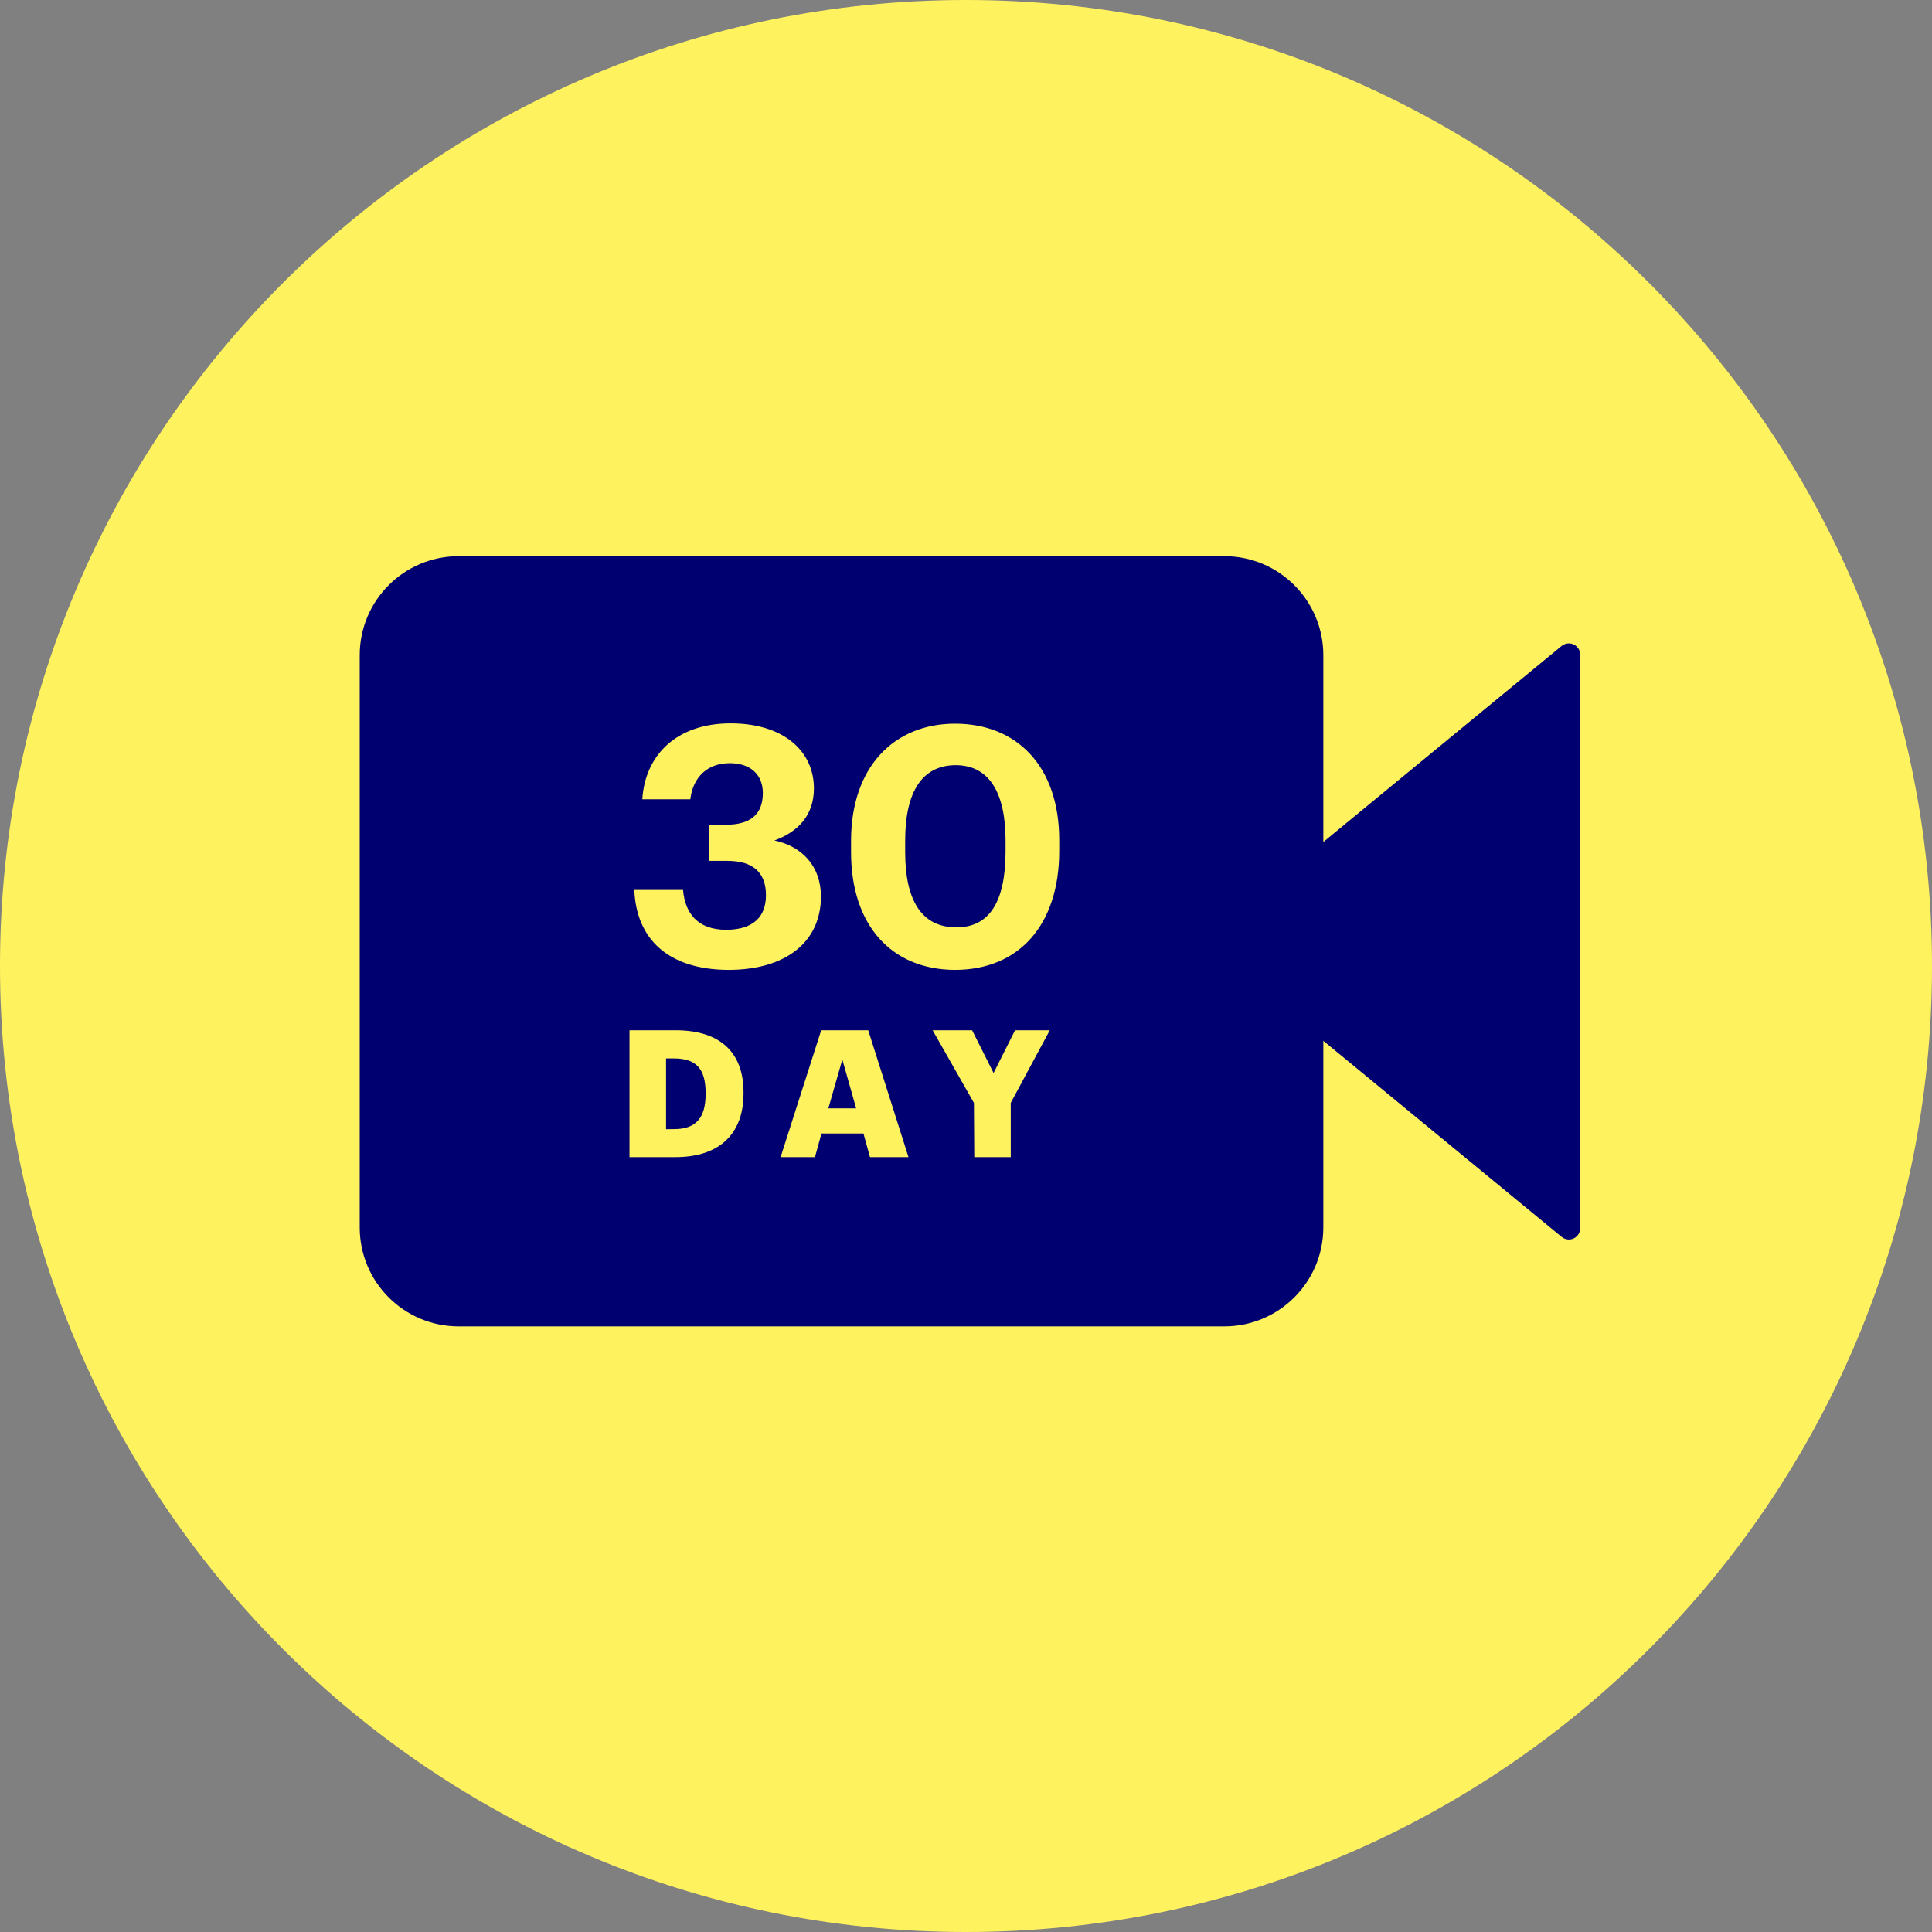
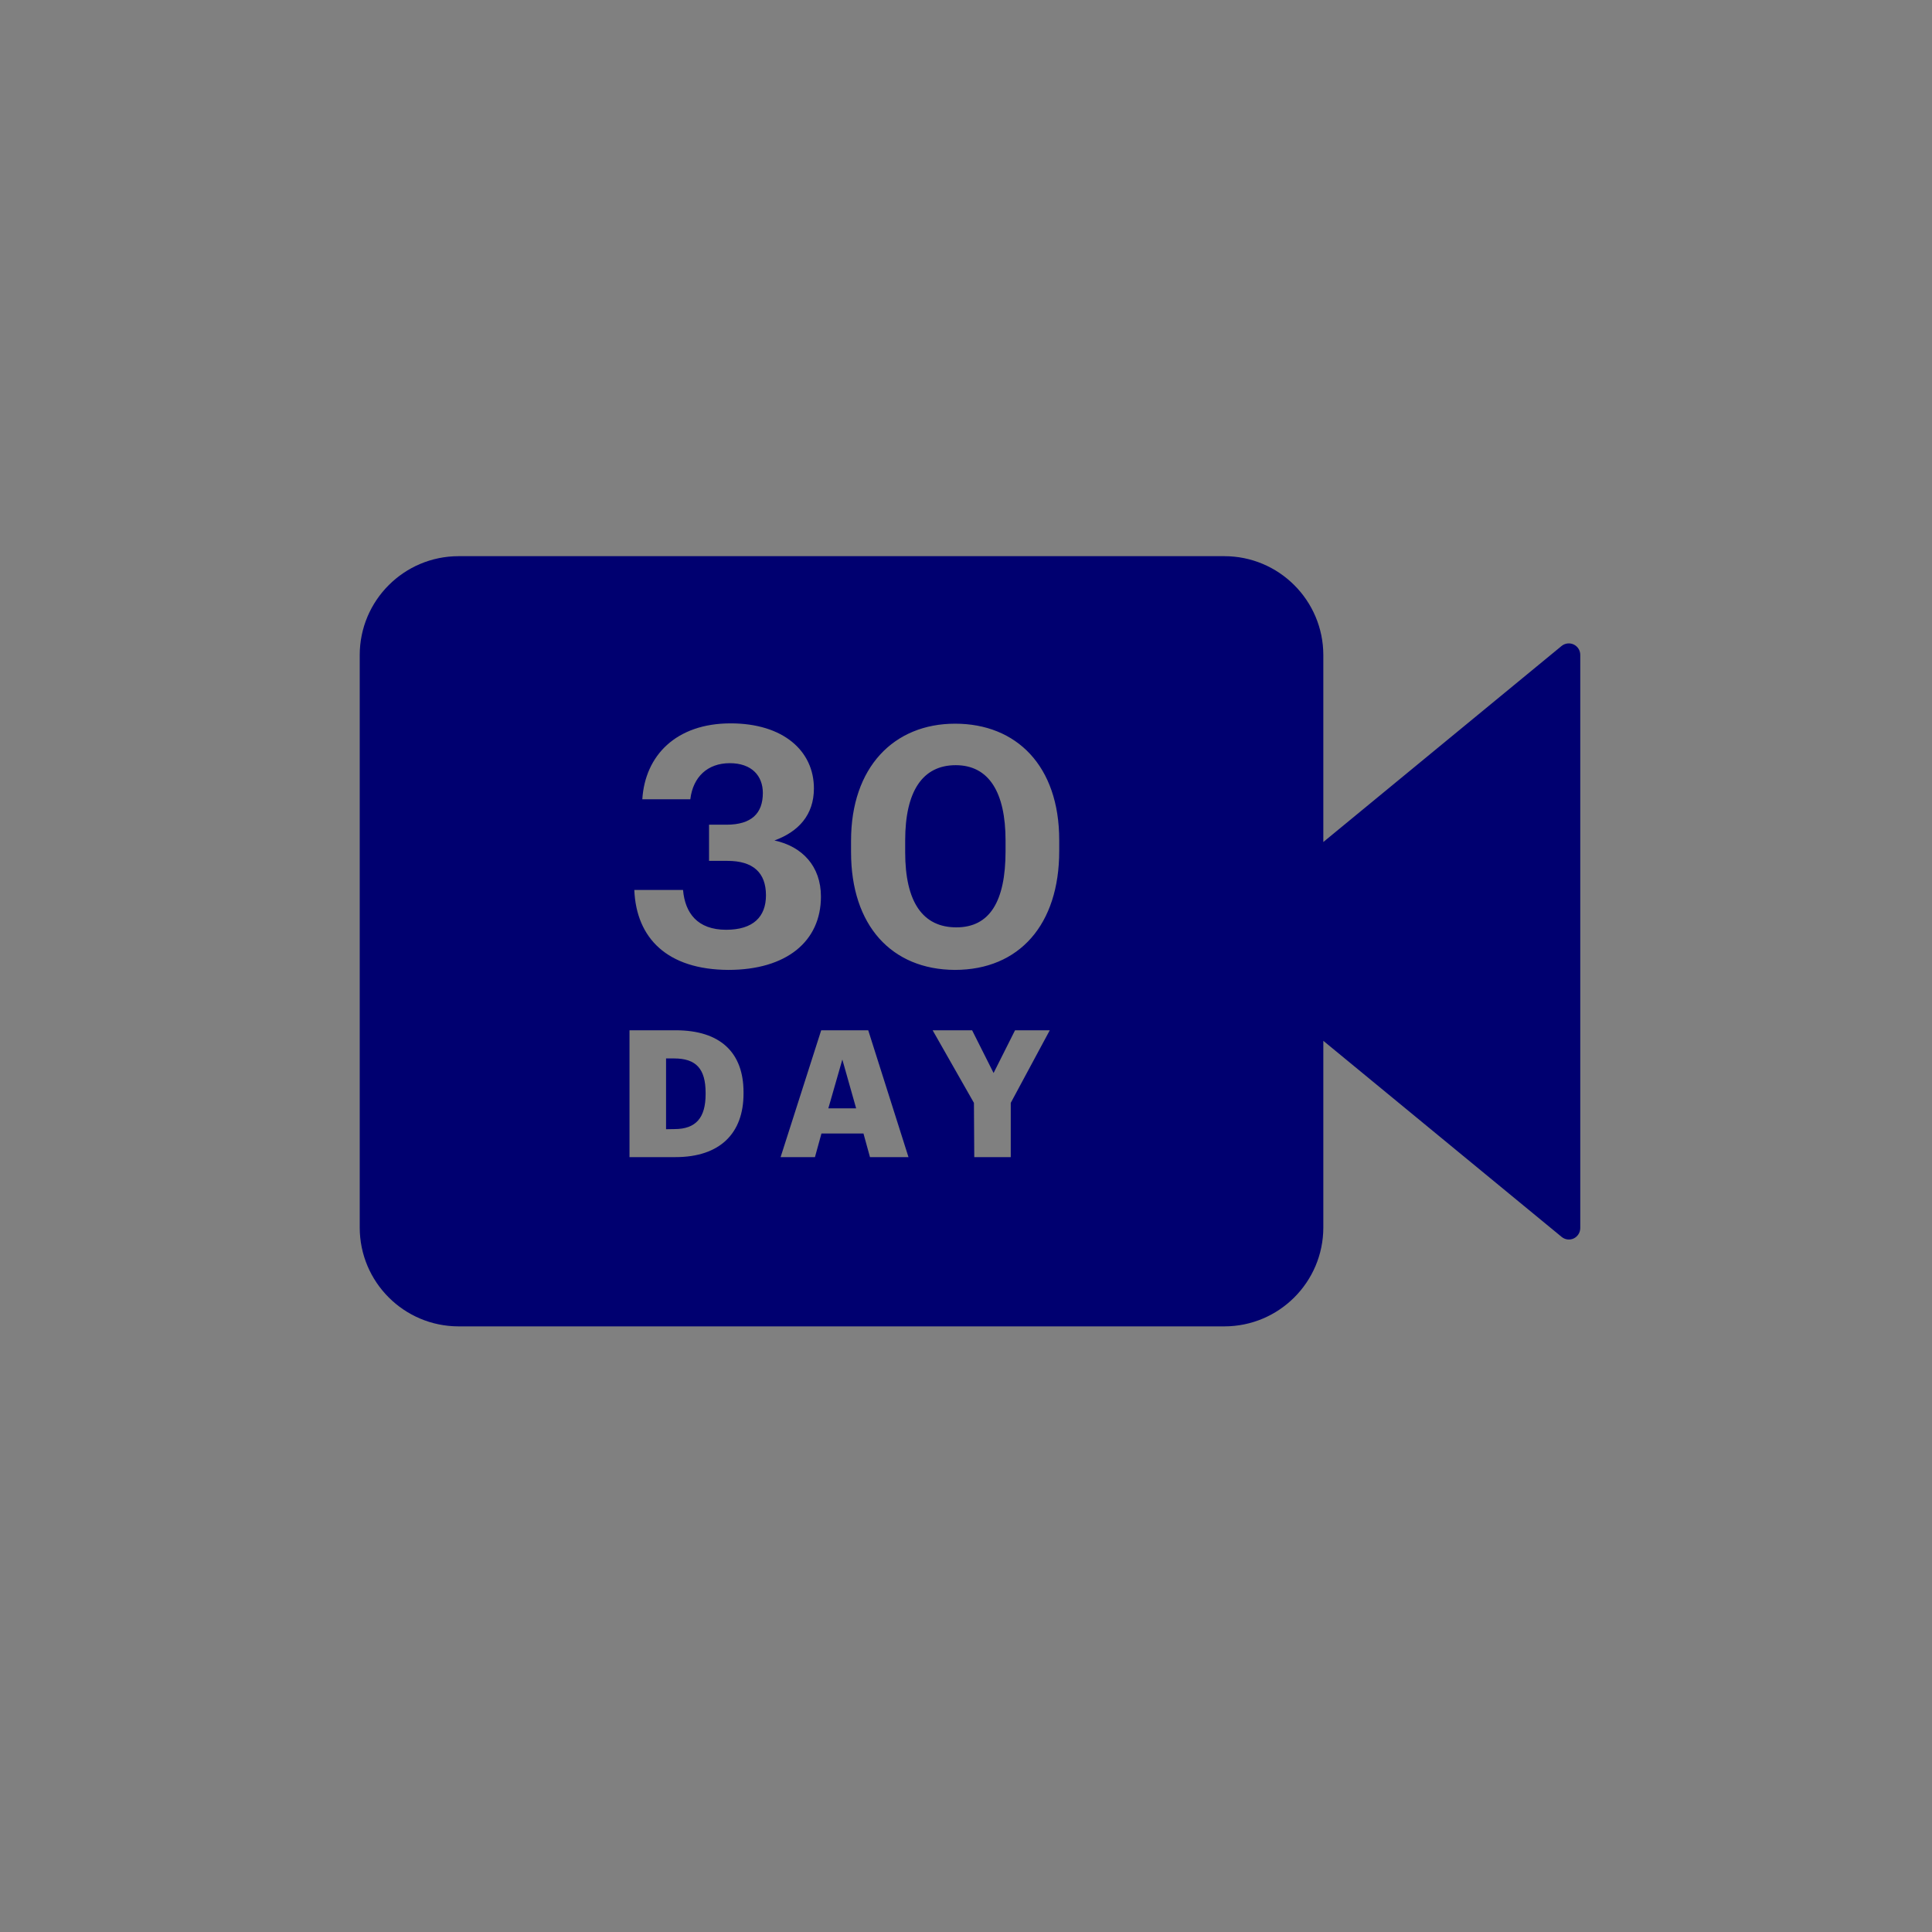
<svg xmlns="http://www.w3.org/2000/svg" fill="none" viewBox="0 0 104 104" height="104" width="104">
  <rect x="0" y="0" width="104" height="104" fill="#808080" stroke="none" />
-   <path fill="#FFF25F" d="M52 104C80.719 104 104 80.719 104 52C104 23.281 80.719 0 52 0C23.281 0 0 23.281 0 52C0 80.719 23.281 104 52 104Z" clip-rule="evenodd" fill-rule="evenodd" />
  <path fill="#000070" d="M24.687 71.399H65.909C68.848 71.397 71.231 69.016 71.235 66.077V56.027L84.061 66.581C84.245 66.734 84.5 66.767 84.716 66.665C84.93 66.561 85.066 66.343 85.066 66.105V35.252C85.067 35.013 84.929 34.795 84.713 34.693C84.497 34.592 84.242 34.623 84.058 34.775L71.235 45.326V35.262C71.231 32.323 68.848 29.941 65.909 29.939H24.687C21.748 29.941 19.366 32.323 19.364 35.262V66.077C19.366 69.016 21.748 71.397 24.687 71.399ZM36.768 47.907H34.145C34.253 50.515 35.927 52.193 39.205 52.21C42.335 52.21 44.191 50.676 44.191 48.264C44.191 46.625 43.183 45.564 41.688 45.242C42.966 44.78 43.813 43.88 43.813 42.441C43.813 40.416 42.157 38.939 39.331 38.939C36.396 38.939 34.723 40.669 34.576 43.025H37.16C37.303 41.821 38.091 41.082 39.282 41.082C40.472 41.082 41.064 41.768 41.064 42.686C41.064 43.782 40.455 44.394 39.103 44.394H38.168V46.341H39.163C40.532 46.341 41.232 46.968 41.232 48.194C41.232 49.349 40.546 50.05 39.089 50.05C37.541 50.05 36.876 49.146 36.768 47.907ZM45.812 45.259V45.872C45.812 49.815 47.99 52.193 51.398 52.21C54.875 52.21 57.018 49.759 57.018 45.816V45.221C57.018 41.225 54.714 38.956 51.415 38.956C48.117 38.956 45.812 41.299 45.812 45.259ZM54.129 45.242V45.816C54.129 48.516 53.282 49.92 51.482 49.92C49.682 49.92 48.726 48.572 48.726 45.872V45.242C48.726 42.591 49.664 41.19 51.447 41.19C53.229 41.19 54.129 42.647 54.129 45.242ZM33.886 55.46H36.368C38.792 55.46 40.024 56.675 40.024 58.793V58.87C40.024 60.999 38.764 62.288 36.358 62.288H33.886V55.46ZM36.302 60.779C37.468 60.779 37.983 60.166 37.983 58.898V58.828C37.983 57.529 37.468 56.976 36.284 56.976H35.854V60.786L36.302 60.779ZM46.737 55.46H44.205L42.02 62.288H43.869L44.219 61.017H46.481L46.831 62.288H48.904L46.737 55.46ZM46.086 59.662H44.59L45.343 57.035L46.086 59.662ZM50.204 55.46L52.427 59.368L52.445 62.288H54.409V59.368L56.51 55.46H54.64L53.485 57.76L52.329 55.46H50.204Z" clip-rule="evenodd" fill-rule="evenodd" />
</svg>